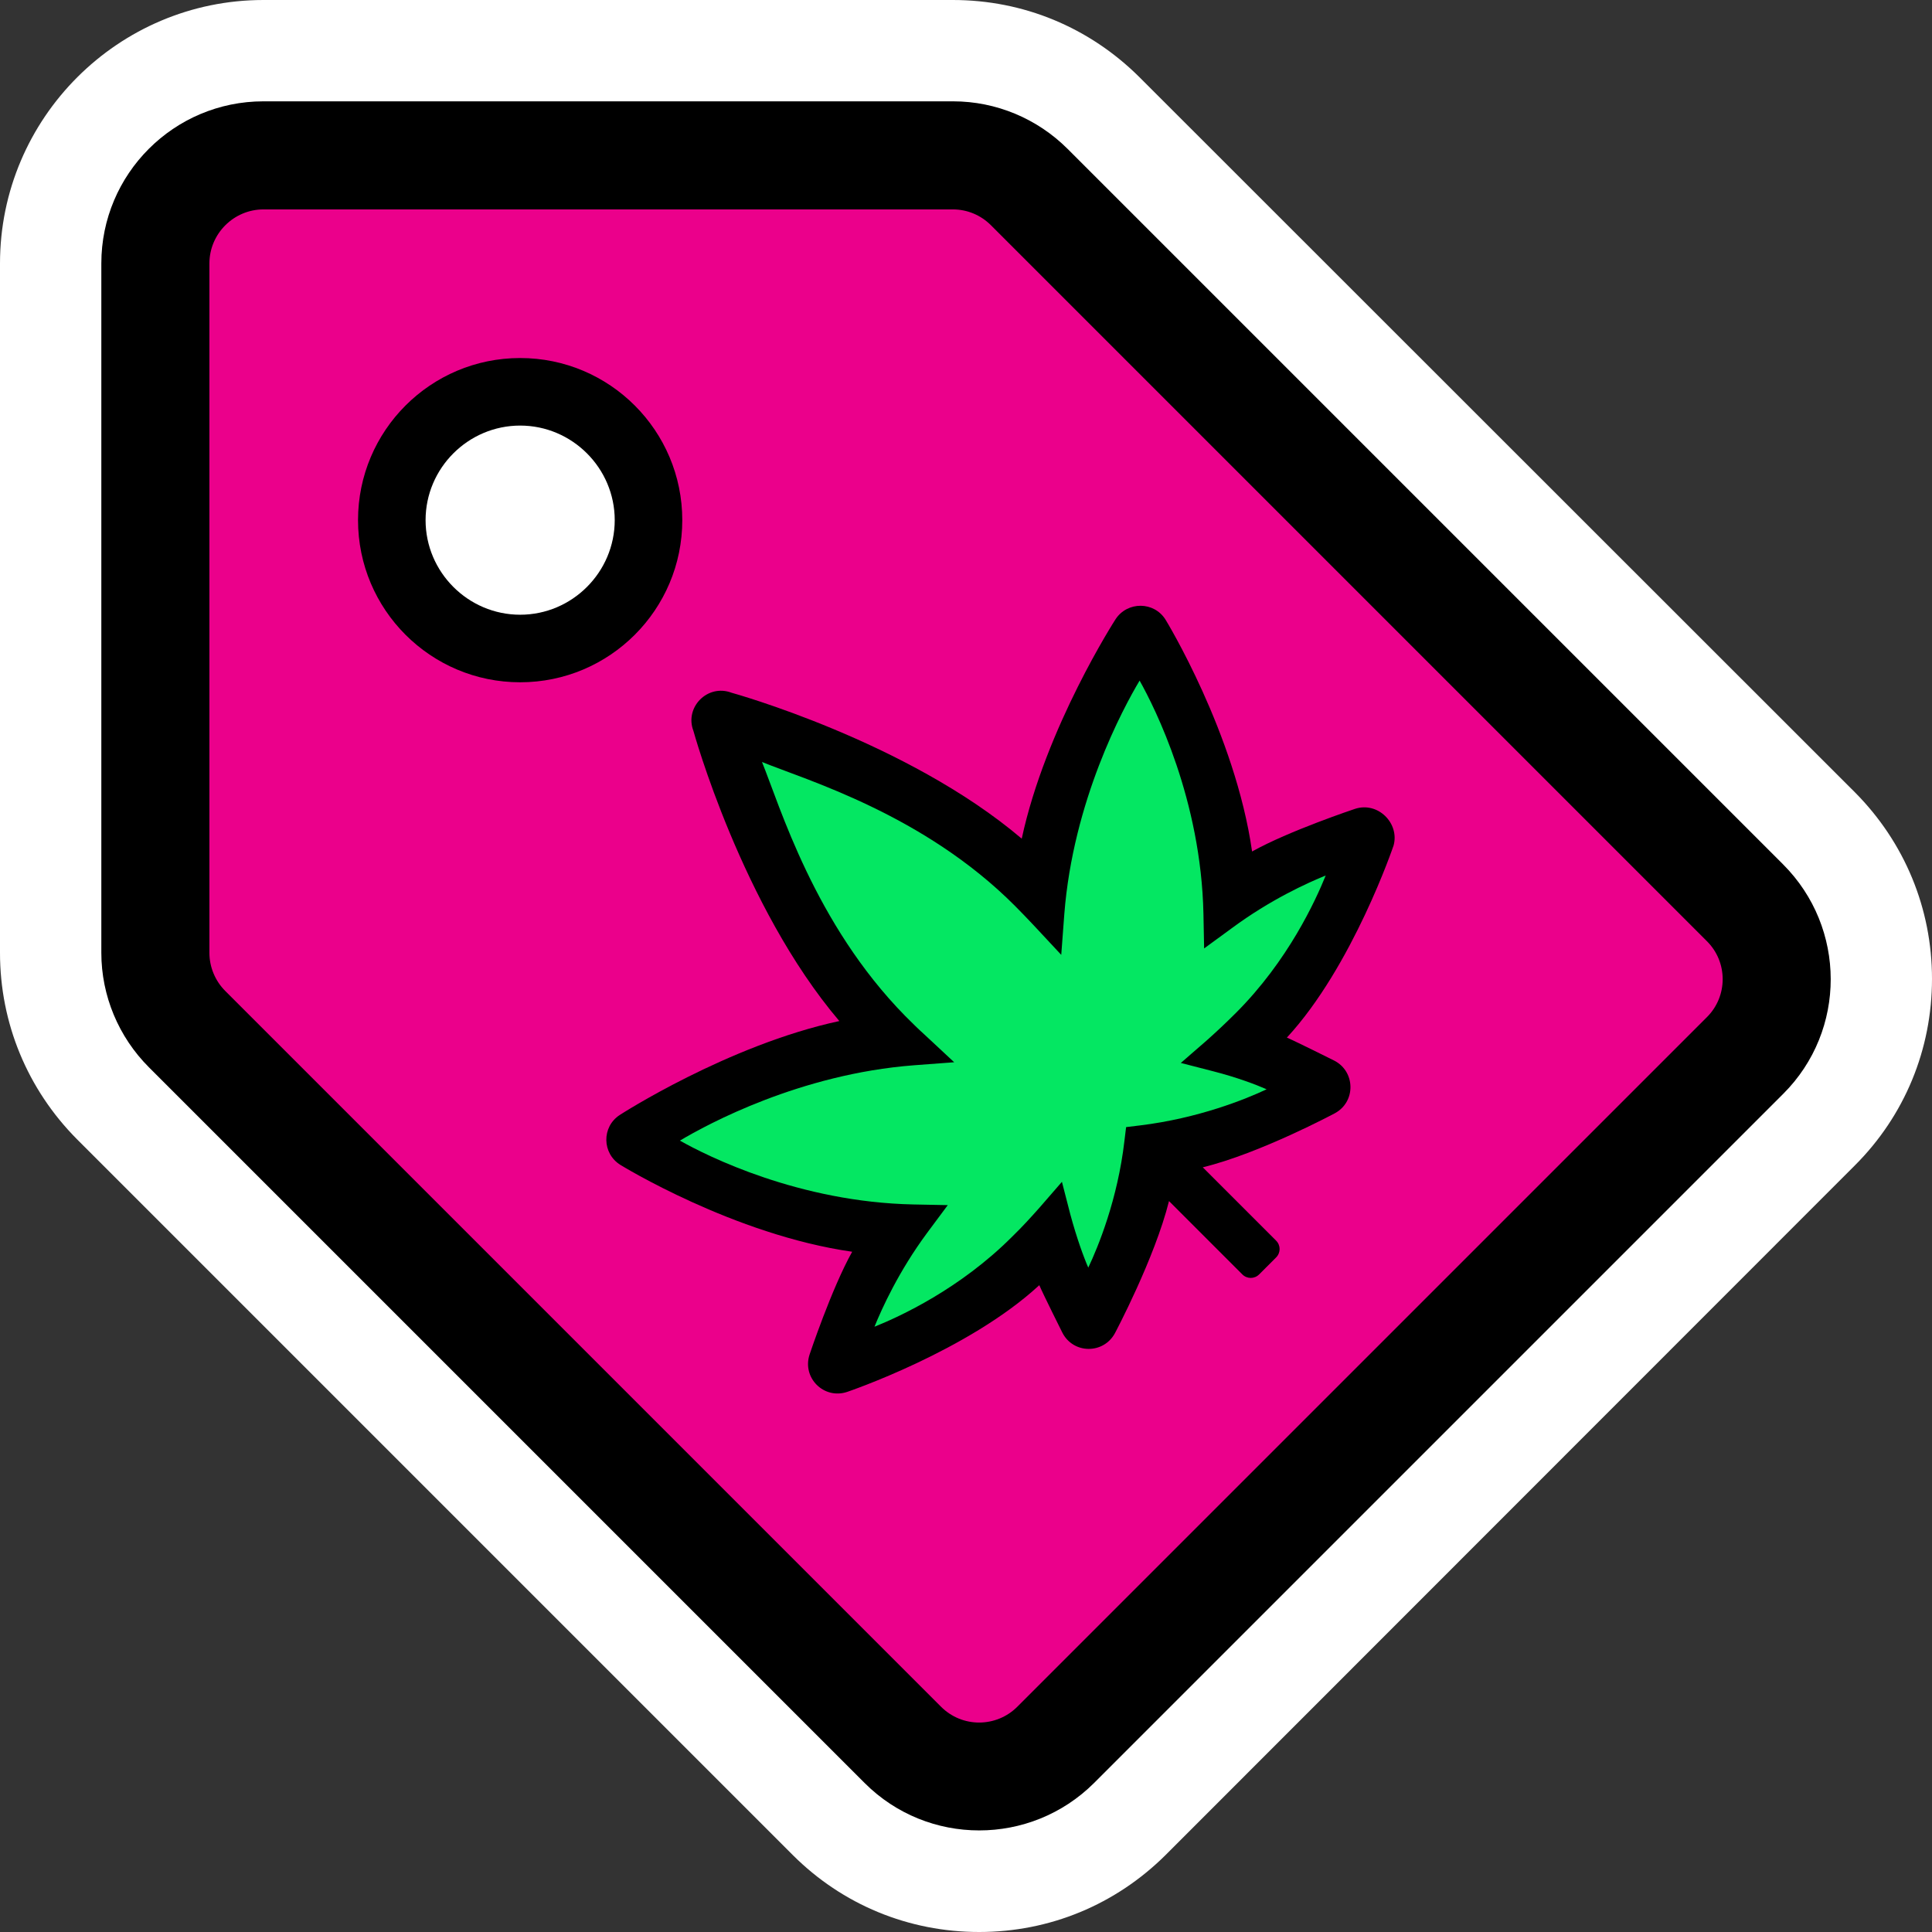
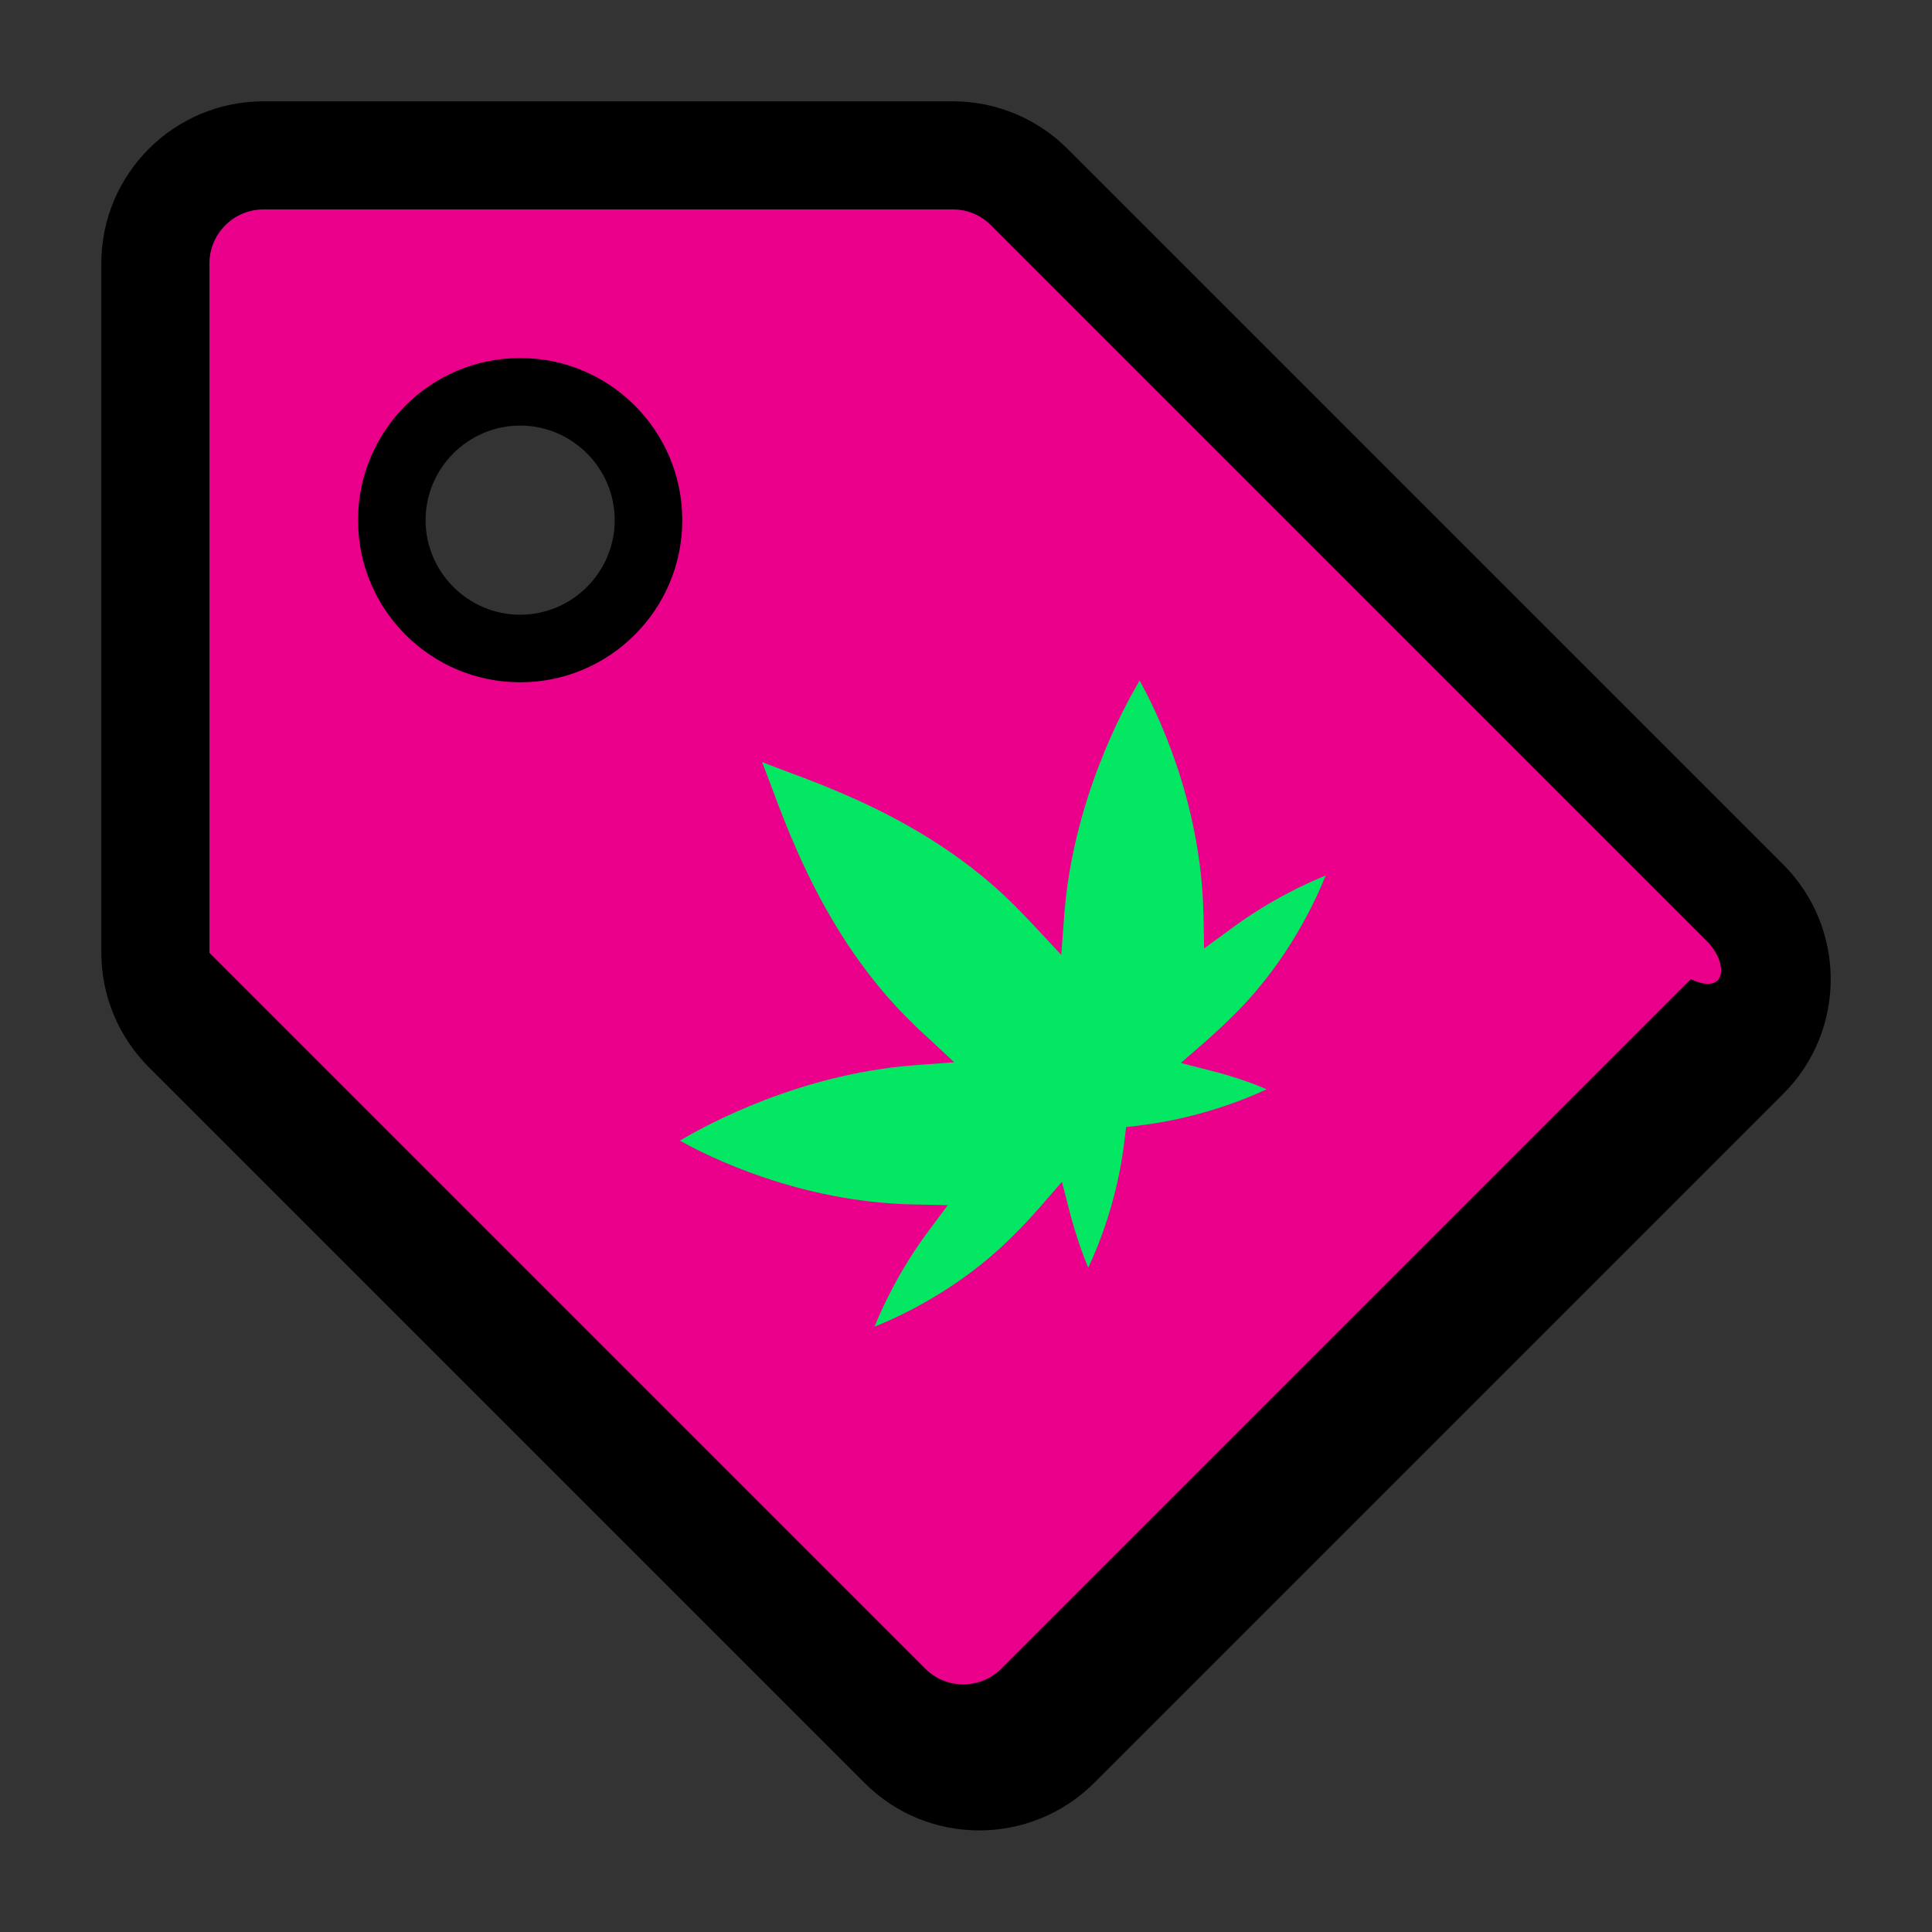
<svg xmlns="http://www.w3.org/2000/svg" version="1.1" id="Layer_1" x="0px" y="0px" viewBox="0 0 572 572" style="enable-background:new 0 0 572 572;" xml:space="preserve">
  <rect x="0" y="0" width="572" height="572" fill="#333333" stroke="none" />
  <style type="text/css">
	.st0{fill:#FFFFFF;}
	.st1{fill:#EB008B;}
	.st2{fill:#04E762;}
</style>
  <g>
-     <path class="st0" d="M282.1,0H78C35,0,0,35,0,78v204.1c0,20.8,8.1,40.4,22.8,55.2l211.9,211.9c14.7,14.7,34.3,22.8,55.2,22.8   s40.4-8.1,55.2-22.8L549.2,345c14.7-14.7,22.8-34.3,22.8-55.2c0-20.8-8.1-40.4-22.8-55.2L337.3,22.8C322.5,8.1,303,0,282.1,0   L282.1,0z" />
    <g>
      <g>
        <g>
          <path d="M527.9,255.9L527.9,255.9L316.1,44.1c-9-9-21.2-14.1-33.9-14.1H78c-26.5,0-48,21.5-48,48v204.1      c0,12.7,5.1,24.9,14.1,33.9l211.9,211.9c18.7,18.7,49.1,18.7,67.9,0l204.1-204.1C546.7,305.1,546.7,274.7,527.9,255.9z M154,182      c-15.4,0-28-12.6-28-28c0-15.4,12.6-28,28-28s28,12.6,28,28C182,169.4,169.4,182,154,182z" />
        </g>
-         <path class="st1" d="M505.3,278.6L293.4,66.7c-3-3-7-4.7-11.3-4.7H78c-8.8,0-16,7.2-16,16v204.1c0,4.2,1.7,8.3,4.7,11.3     l211.9,211.9c6.3,6.3,16.4,6.2,22.6,0l204.1-204.1C511.6,295,511.6,284.8,505.3,278.6z M154,202c-26.5,0-48-21.5-48-48     s21.5-48,48-48s48,21.5,48,48S180.5,202,154,202z" />
+         <path class="st1" d="M505.3,278.6L293.4,66.7c-3-3-7-4.7-11.3-4.7H78c-8.8,0-16,7.2-16,16v204.1l211.9,211.9c6.3,6.3,16.4,6.2,22.6,0l204.1-204.1C511.6,295,511.6,284.8,505.3,278.6z M154,202c-26.5,0-48-21.5-48-48     s21.5-48,48-48s48,21.5,48,48S180.5,202,154,202z" />
      </g>
      <g>
        <g>
-           <path d="M401.1,239.5c0,0-19.5,6.5-30.4,12.6c-5-35-25.6-68.6-25.6-68.6c-3.4-5.5-11.3-5.5-14.8-0.2c0,0-20.7,32-27.8,65      c-34-28.9-85.9-43.2-85.9-43.2c-7.1-2.7-14,4.3-11.3,11.3c0,0,14.3,51.9,43.2,85.9c-33,7.1-65,27.8-65,27.8      c-5.4,3.5-5.3,11.4,0.2,14.8c0,0,33.5,20.7,68.6,25.7c-6.1,10.9-12.6,30.4-12.6,30.4c-2.3,6.9,4.2,13.4,11.1,11.1      c0,0,35.8-12.1,56.9-31.6c1.2,2.8,6.8,14,6.8,14c3.2,6.4,12.2,6.5,15.6,0.2c0,0,11.8-22.2,16-39.1l21.7,21.7      c1.4,1.4,3.6,1.4,5,0l5-5c1.4-1.4,1.4-3.6,0-5l-21.7-21.7c16.9-4.1,39.1-16,39.1-16c6.3-3.4,6.1-12.4-0.2-15.6      c0,0-11.2-5.6-14-6.8c19.5-21.1,31.6-56.9,31.6-56.9C414.4,243.7,407.9,237.2,401.1,239.5z" />
-         </g>
+           </g>
        <path class="st2" d="M225.6,225.6c13,5.3,47.9,15.5,74.9,42.6c1.9,1.9,3.7,3.8,5.5,5.7l8.2,8.8l0.9-12     c2.6-33.6,17.4-61,22.3-69.2c4.6,8.2,18.2,35.3,18.9,69.1l0.2,10.2l8.2-6c11.5-8.5,22.4-13.4,27.8-15.6     c-3,7.4-11.1,25.2-26.6,40.7c-3.1,3.1-6,5.8-8.7,8.2l-7.6,6.6l9.7,2.5c7,1.8,12.5,3.9,15.7,5.3c-6.1,2.9-20.2,8.6-37.5,10.7     l-4.1,0.5l-0.5,4.1c-2,17.3-7.8,31.4-10.7,37.5c-1.4-3.2-3.4-8.7-5.3-15.7l-2.5-9.7l-6.6,7.6c-2.4,2.7-5,5.6-8.2,8.7     c-15.4,15.4-33.2,23.6-40.7,26.6c2.2-5.4,7.1-16.3,15.6-27.8l6.1-8.2l-10.2-0.2c-33.8-0.7-61-14.3-69.1-18.9     c8.2-4.9,35.6-19.7,69.2-22.3l12-0.9l-8.8-8.2c-1.9-1.7-3.8-3.6-5.7-5.5C241.1,273.4,230.9,238.6,225.6,225.6" />
      </g>
    </g>
  </g>
</svg>